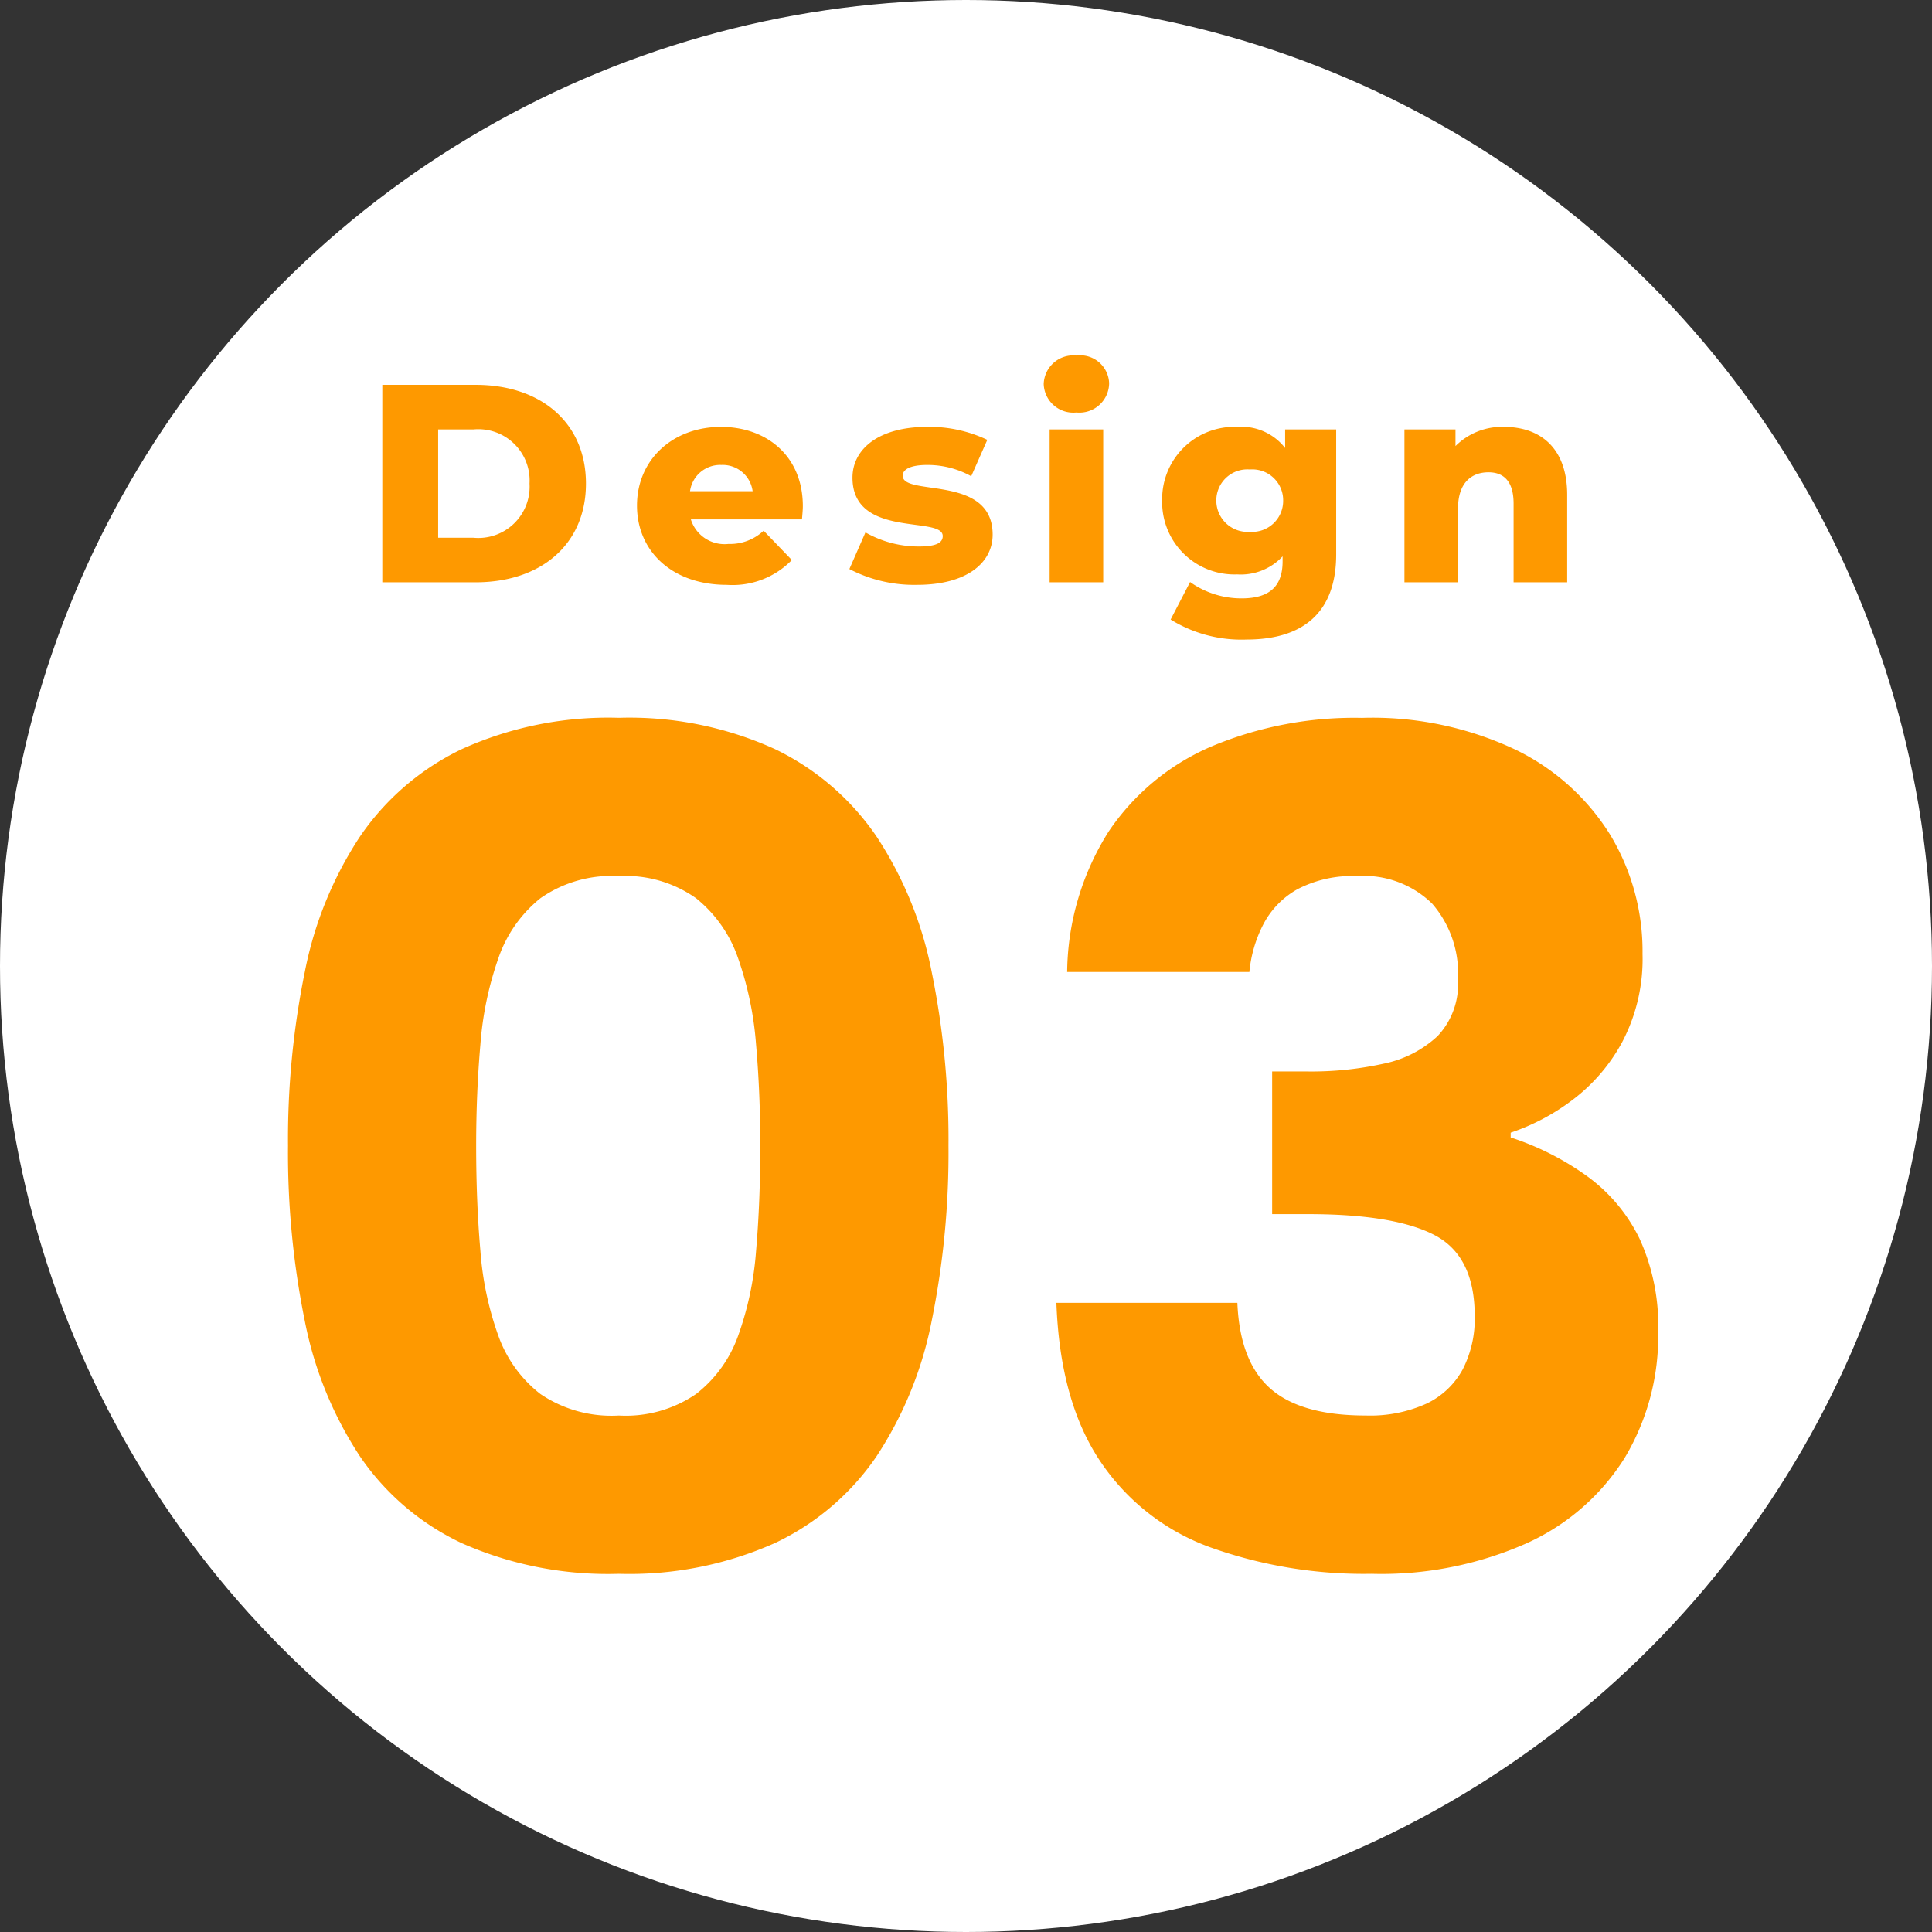
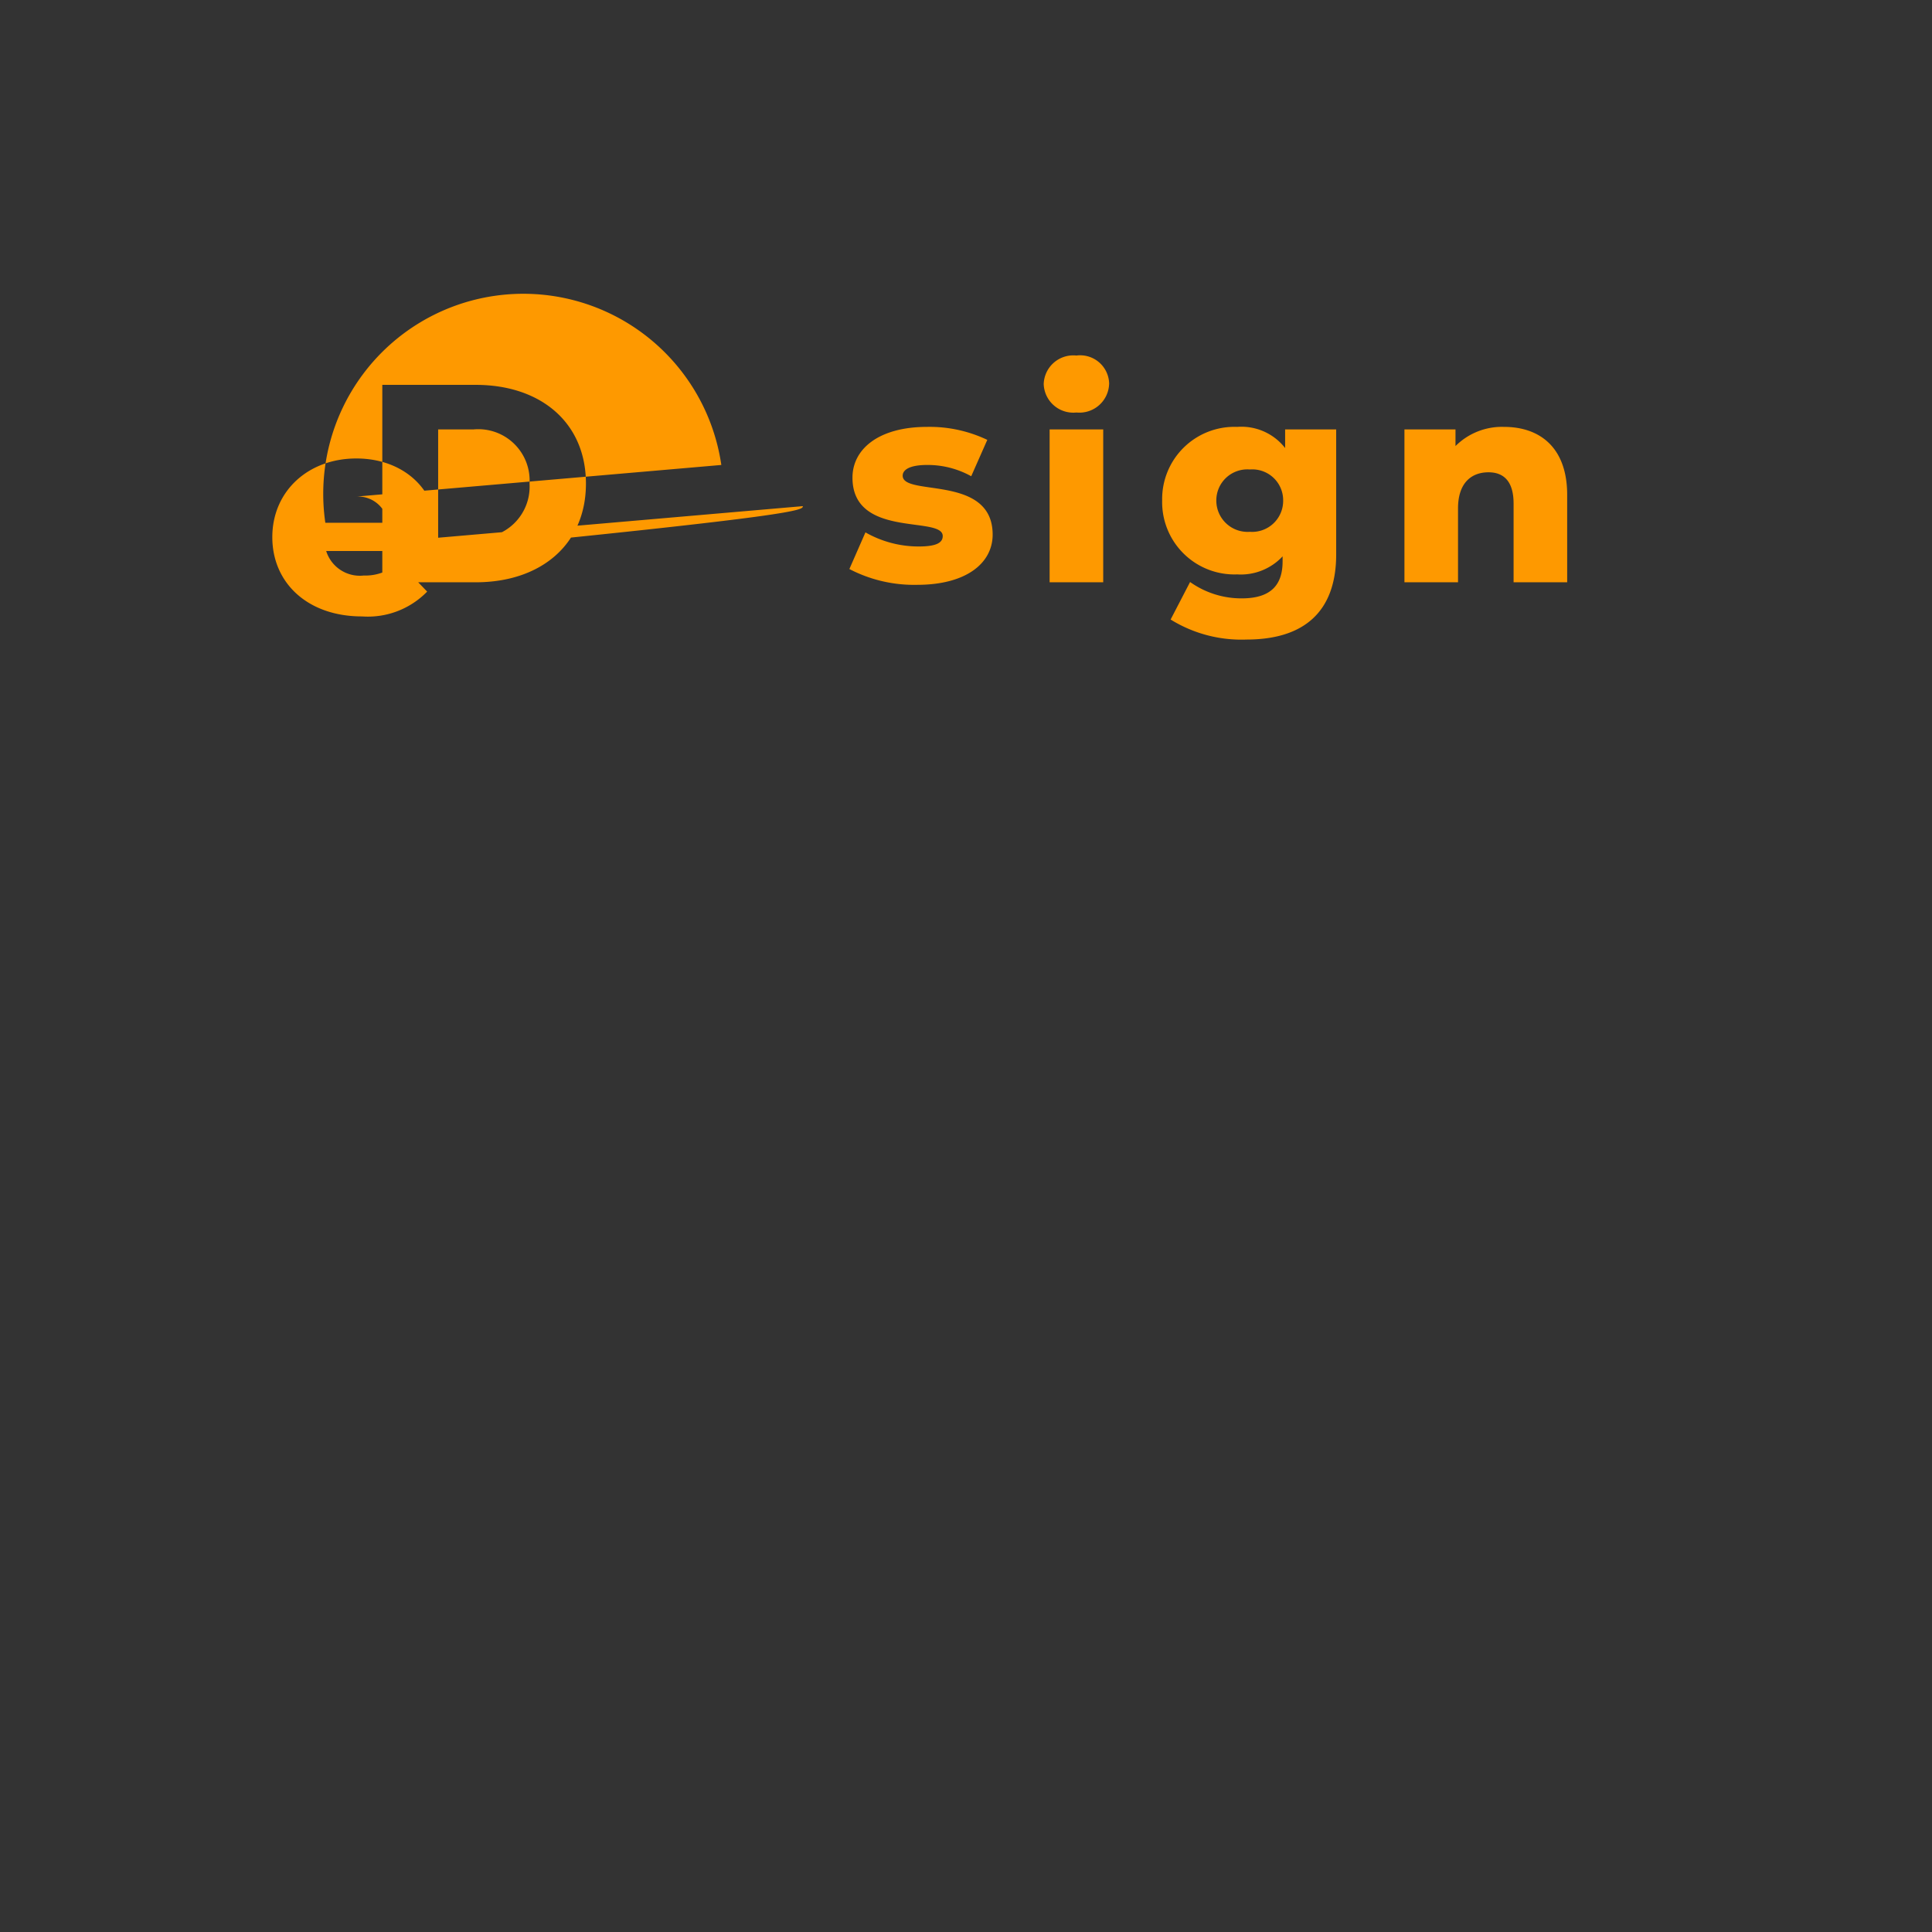
<svg xmlns="http://www.w3.org/2000/svg" width="137" height="137" viewBox="0 0 137 137">
  <rect x="0" y="0" width="137" height="137" fill="#333333" stroke="none" />
  <g id="design03" transform="translate(200 -4144)">
    <g id="グループ_304" data-name="グループ 304" transform="translate(-343 163)">
-       <circle id="楕円形_15" data-name="楕円形 15" cx="68.5" cy="68.5" r="68.5" transform="translate(143 3981)" fill="#fff" />
-       <path id="パス_6890" data-name="パス 6890" d="M-48.577-29.75a59.463,59.463,0,0,1,1.19-12.325,26.743,26.743,0,0,1,3.91-9.6,18.33,18.33,0,0,1,7.225-6.205A25.155,25.155,0,0,1-25.118-60.1a24.937,24.937,0,0,1,11.05,2.21A18.33,18.33,0,0,1-6.842-51.68a26.743,26.743,0,0,1,3.91,9.6A59.463,59.463,0,0,1-1.742-29.75a59.916,59.916,0,0,1-1.19,12.41,26.743,26.743,0,0,1-3.91,9.605,18.007,18.007,0,0,1-7.225,6.162A25.356,25.356,0,0,1-25.118.6,25.578,25.578,0,0,1-36.253-1.572a18.007,18.007,0,0,1-7.225-6.162,26.743,26.743,0,0,1-3.91-9.605A59.916,59.916,0,0,1-48.577-29.75Zm33.49,0q0-3.74-.3-7.182a23.826,23.826,0,0,0-1.275-6.12,9.334,9.334,0,0,0-2.975-4.25,8.643,8.643,0,0,0-5.483-1.572A8.794,8.794,0,0,0-30.685-47.3a9.334,9.334,0,0,0-2.975,4.25,23.825,23.825,0,0,0-1.275,6.12q-.3,3.443-.3,7.182,0,3.995.3,7.438a22.654,22.654,0,0,0,1.275,6.035,9.094,9.094,0,0,0,2.975,4.122,8.97,8.97,0,0,0,5.567,1.53,8.815,8.815,0,0,0,5.483-1.53,9.094,9.094,0,0,0,2.975-4.122,22.655,22.655,0,0,0,1.275-6.035Q-15.088-25.755-15.088-29.75ZM6.673-42.075A18.987,18.987,0,0,1,9.605-52.02a16.707,16.707,0,0,1,7.268-6.035,26.17,26.17,0,0,1,10.71-2.04,23.782,23.782,0,0,1,10.88,2.253,16.236,16.236,0,0,1,6.715,6.035,15.984,15.984,0,0,1,2.295,8.458A12.65,12.65,0,0,1,46.028-37.1a12.661,12.661,0,0,1-3.612,4.165,15.312,15.312,0,0,1-4.292,2.253v.34a19.658,19.658,0,0,1,5.44,2.762,11.912,11.912,0,0,1,3.7,4.42,14.834,14.834,0,0,1,1.318,6.588A16.761,16.761,0,0,1,46.2-7.608,15.926,15.926,0,0,1,39.27-1.572,25.42,25.42,0,0,1,28.262.6,32.353,32.353,0,0,1,16.83-1.275a15.882,15.882,0,0,1-7.82-6.12q-2.848-4.25-3.1-11.22H18.743q.17,4.165,2.338,6.078t6.757,1.912a9.681,9.681,0,0,0,4.335-.85,5.713,5.713,0,0,0,2.55-2.422,7.852,7.852,0,0,0,.85-3.783q0-4.25-2.847-5.737t-8.967-1.488h-2.55V-35.02h2.55a23.748,23.748,0,0,0,5.355-.553,7.931,7.931,0,0,0,3.825-1.955,5.37,5.37,0,0,0,1.445-4.037,7.531,7.531,0,0,0-1.827-5.355,6.92,6.92,0,0,0-5.312-1.955,8.436,8.436,0,0,0-4.25.935,6.064,6.064,0,0,0-2.423,2.508,9.189,9.189,0,0,0-.977,3.357Z" transform="translate(212 4092)" fill="#fe9900" />
-     </g>
-     <path id="パス_6891" data-name="パス 6891" d="M-41.89,0h6.62c4.64,0,7.82-2.7,7.82-7s-3.18-7-7.82-7h-6.62Zm3.96-3.16v-7.68h2.5A3.64,3.64,0,0,1-31.45-7a3.64,3.64,0,0,1-3.98,3.84ZM-12.07-5.4c0-3.58-2.6-5.62-5.8-5.62-3.42,0-5.96,2.32-5.96,5.58,0,3.24,2.5,5.62,6.36,5.62a5.867,5.867,0,0,0,4.62-1.76l-2-2.08a3.473,3.473,0,0,1-2.5.94,2.5,2.5,0,0,1-2.66-1.74h7.88C-12.11-4.76-12.07-5.12-12.07-5.4Zm-5.78-2.92a2.142,2.142,0,0,1,2.22,1.86h-4.44A2.155,2.155,0,0,1-17.85-8.32ZM-3.97.18c3.52,0,5.36-1.56,5.36-3.56,0-4.3-6.38-2.68-6.38-4.18,0-.4.46-.76,1.74-.76a6.352,6.352,0,0,1,3.12.8L1.01-10.1a9.51,9.51,0,0,0-4.28-.92c-3.4,0-5.28,1.56-5.28,3.6,0,4.34,6.4,2.68,6.4,4.14,0,.46-.42.74-1.7.74a7.6,7.6,0,0,1-3.78-1L-8.77-.94A9.947,9.947,0,0,0-3.97.18ZM7.33-12.04a2.109,2.109,0,0,0,2.32-2.08,2.058,2.058,0,0,0-2.32-1.96,2.1,2.1,0,0,0-2.32,2.02A2.1,2.1,0,0,0,7.33-12.04ZM5.43,0h3.8V-10.84H5.43Zm16.7-10.84v1.32a3.934,3.934,0,0,0-3.4-1.5A5.122,5.122,0,0,0,13.41-5.8,5.127,5.127,0,0,0,18.73-.56a4.046,4.046,0,0,0,3.22-1.28v.36c0,1.7-.86,2.62-2.9,2.62A6.279,6.279,0,0,1,15.39-.02L14.01,2.64a9.525,9.525,0,0,0,5.38,1.42c4.04,0,6.36-1.94,6.36-6.04v-8.86Zm-2.5,7.26A2.22,2.22,0,0,1,17.25-5.8,2.2,2.2,0,0,1,19.63-8a2.187,2.187,0,0,1,2.36,2.2A2.2,2.2,0,0,1,19.63-3.58Zm18.02-7.44a4.657,4.657,0,0,0-3.44,1.36v-1.18H30.59V0h3.8V-5.24c0-1.8.94-2.56,2.16-2.56,1.1,0,1.78.66,1.78,2.22V0h3.8V-6.2C42.13-9.56,40.19-11.02,37.65-11.02Z" transform="translate(-131 4185.291)" fill="#fe9900" />
+       </g>
+     <path id="パス_6891" data-name="パス 6891" d="M-41.89,0h6.62c4.64,0,7.82-2.7,7.82-7s-3.18-7-7.82-7h-6.62Zm3.96-3.16v-7.68h2.5A3.64,3.64,0,0,1-31.45-7a3.64,3.64,0,0,1-3.98,3.84Zc0-3.58-2.6-5.62-5.8-5.62-3.42,0-5.96,2.32-5.96,5.58,0,3.24,2.5,5.62,6.36,5.62a5.867,5.867,0,0,0,4.62-1.76l-2-2.08a3.473,3.473,0,0,1-2.5.94,2.5,2.5,0,0,1-2.66-1.74h7.88C-12.11-4.76-12.07-5.12-12.07-5.4Zm-5.78-2.92a2.142,2.142,0,0,1,2.22,1.86h-4.44A2.155,2.155,0,0,1-17.85-8.32ZM-3.97.18c3.52,0,5.36-1.56,5.36-3.56,0-4.3-6.38-2.68-6.38-4.18,0-.4.46-.76,1.74-.76a6.352,6.352,0,0,1,3.12.8L1.01-10.1a9.51,9.51,0,0,0-4.28-.92c-3.4,0-5.28,1.56-5.28,3.6,0,4.34,6.4,2.68,6.4,4.14,0,.46-.42.74-1.7.74a7.6,7.6,0,0,1-3.78-1L-8.77-.94A9.947,9.947,0,0,0-3.97.18ZM7.33-12.04a2.109,2.109,0,0,0,2.32-2.08,2.058,2.058,0,0,0-2.32-1.96,2.1,2.1,0,0,0-2.32,2.02A2.1,2.1,0,0,0,7.33-12.04ZM5.43,0h3.8V-10.84H5.43Zm16.7-10.84v1.32a3.934,3.934,0,0,0-3.4-1.5A5.122,5.122,0,0,0,13.41-5.8,5.127,5.127,0,0,0,18.73-.56a4.046,4.046,0,0,0,3.22-1.28v.36c0,1.7-.86,2.62-2.9,2.62A6.279,6.279,0,0,1,15.39-.02L14.01,2.64a9.525,9.525,0,0,0,5.38,1.42c4.04,0,6.36-1.94,6.36-6.04v-8.86Zm-2.5,7.26A2.22,2.22,0,0,1,17.25-5.8,2.2,2.2,0,0,1,19.63-8a2.187,2.187,0,0,1,2.36,2.2A2.2,2.2,0,0,1,19.63-3.58Zm18.02-7.44a4.657,4.657,0,0,0-3.44,1.36v-1.18H30.59V0h3.8V-5.24c0-1.8.94-2.56,2.16-2.56,1.1,0,1.78.66,1.78,2.22V0h3.8V-6.2C42.13-9.56,40.19-11.02,37.65-11.02Z" transform="translate(-131 4185.291)" fill="#fe9900" />
  </g>
</svg>